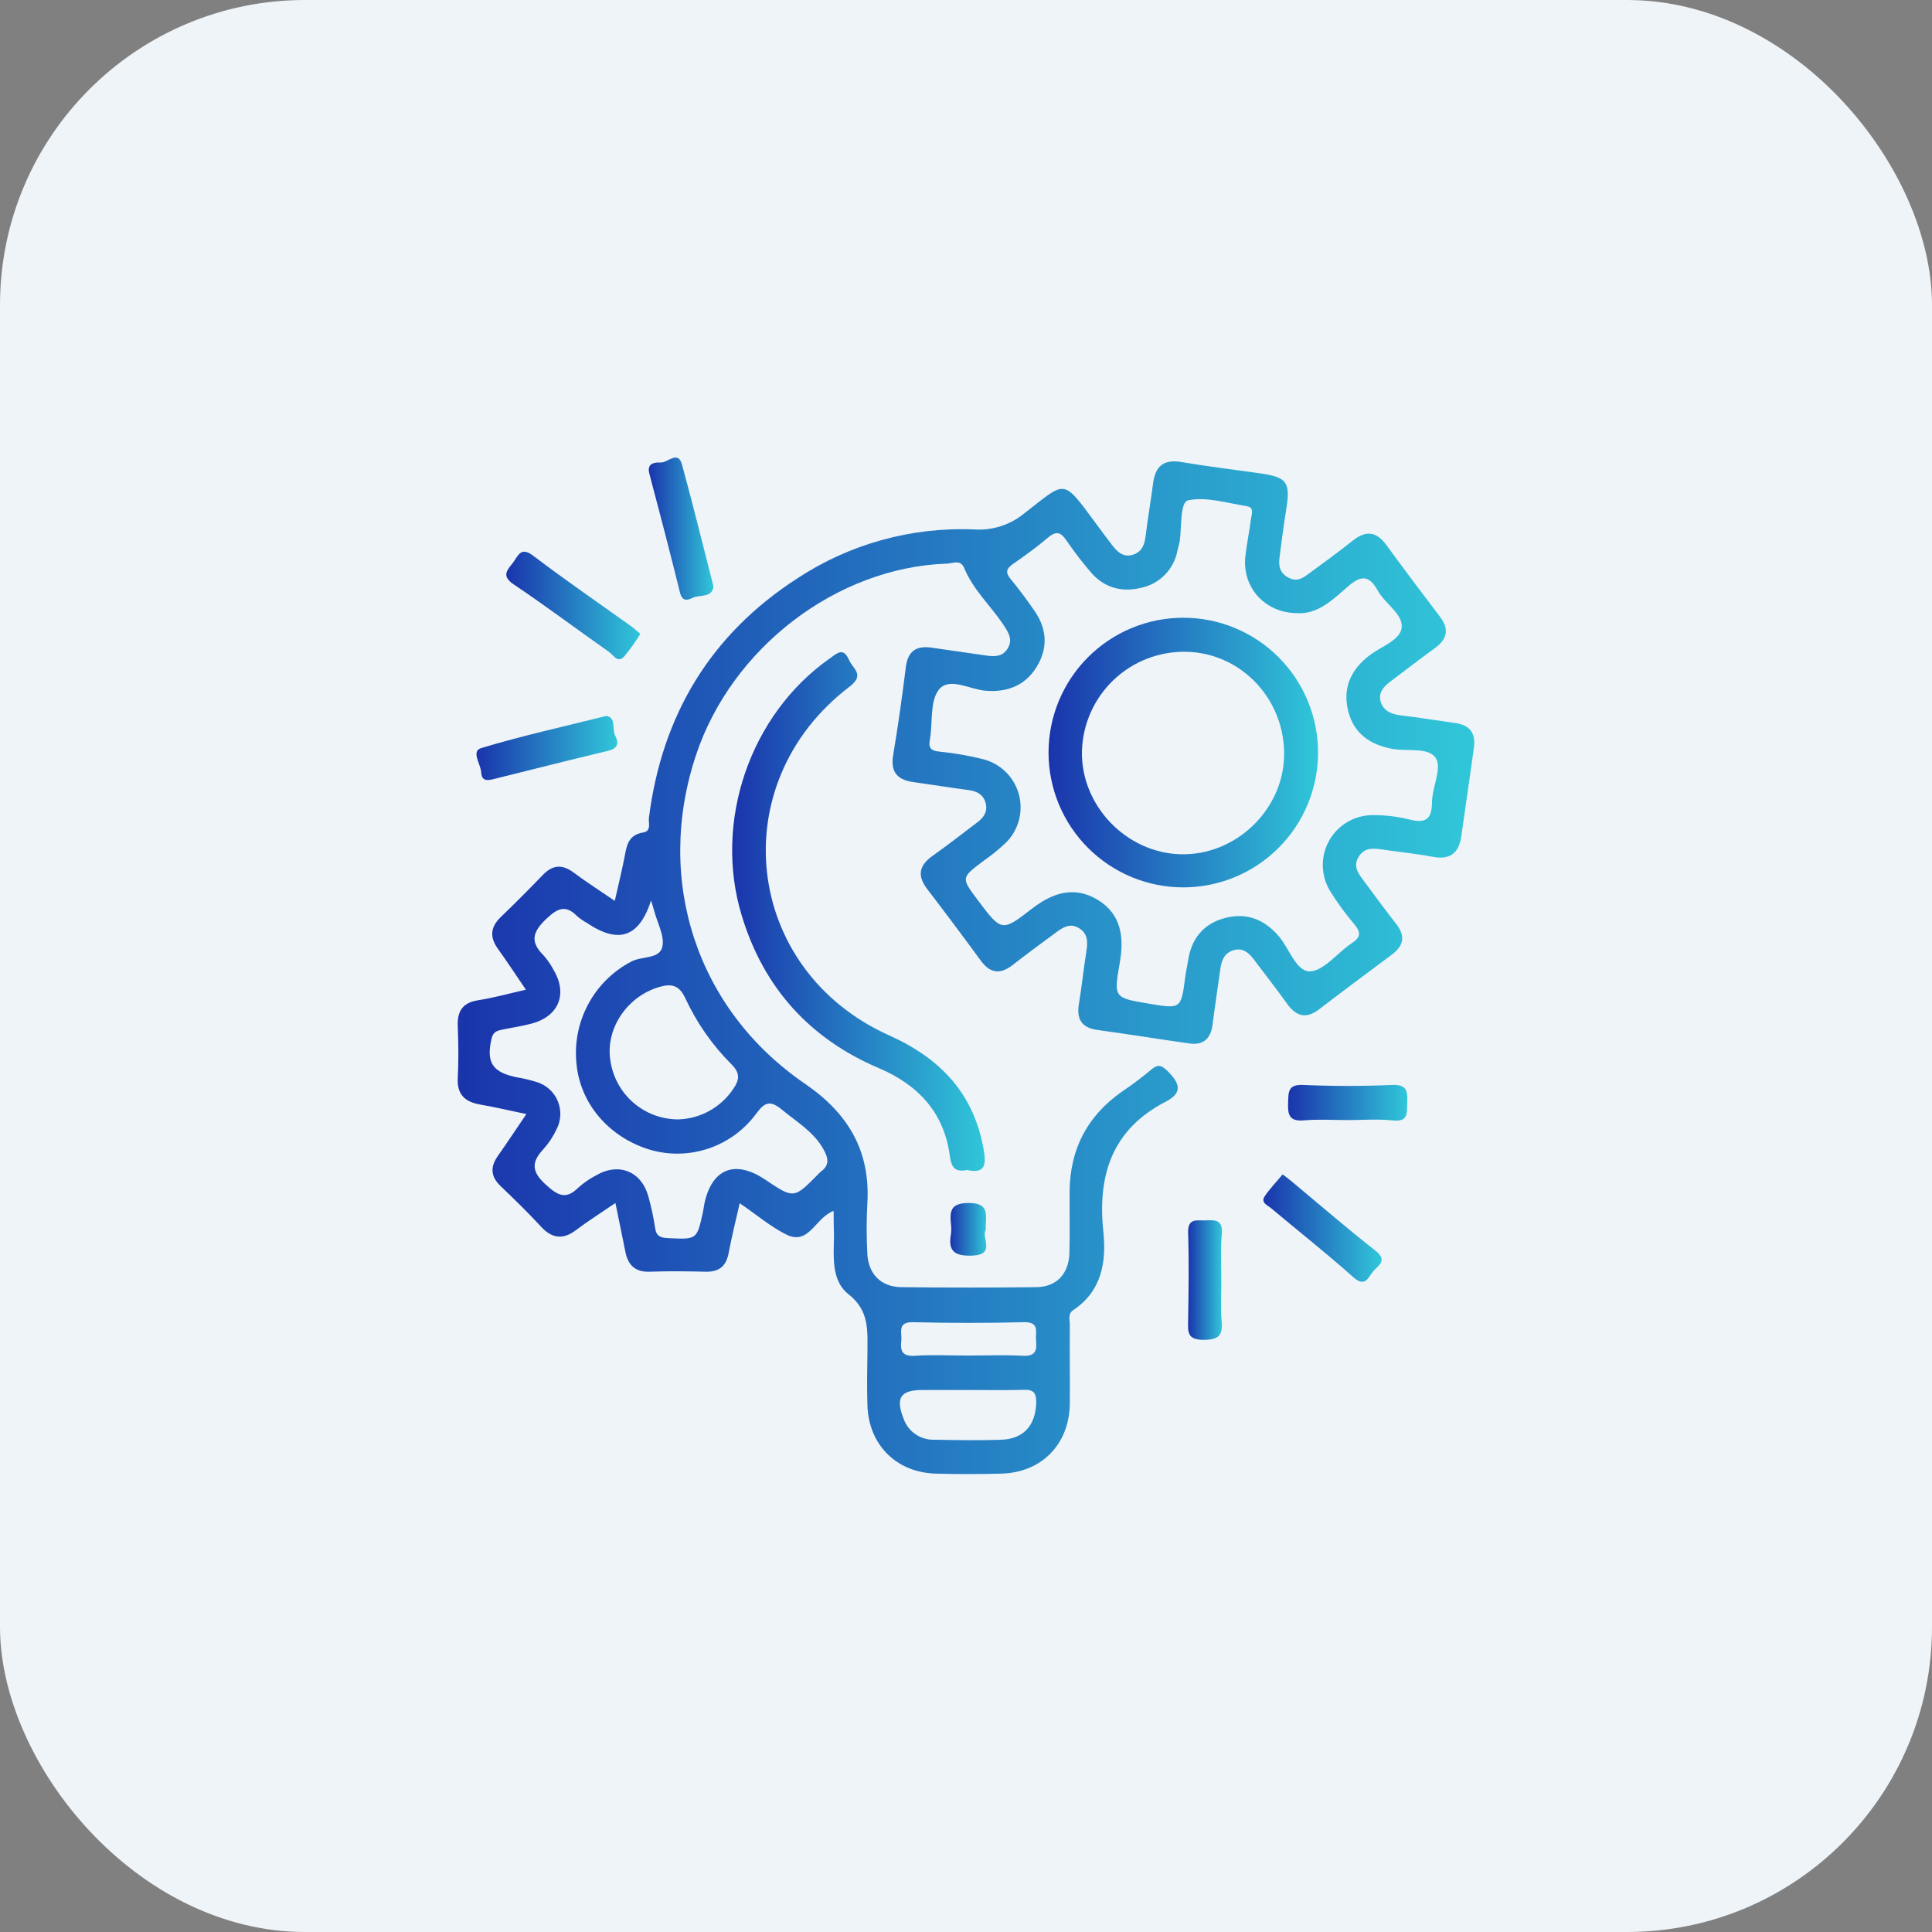
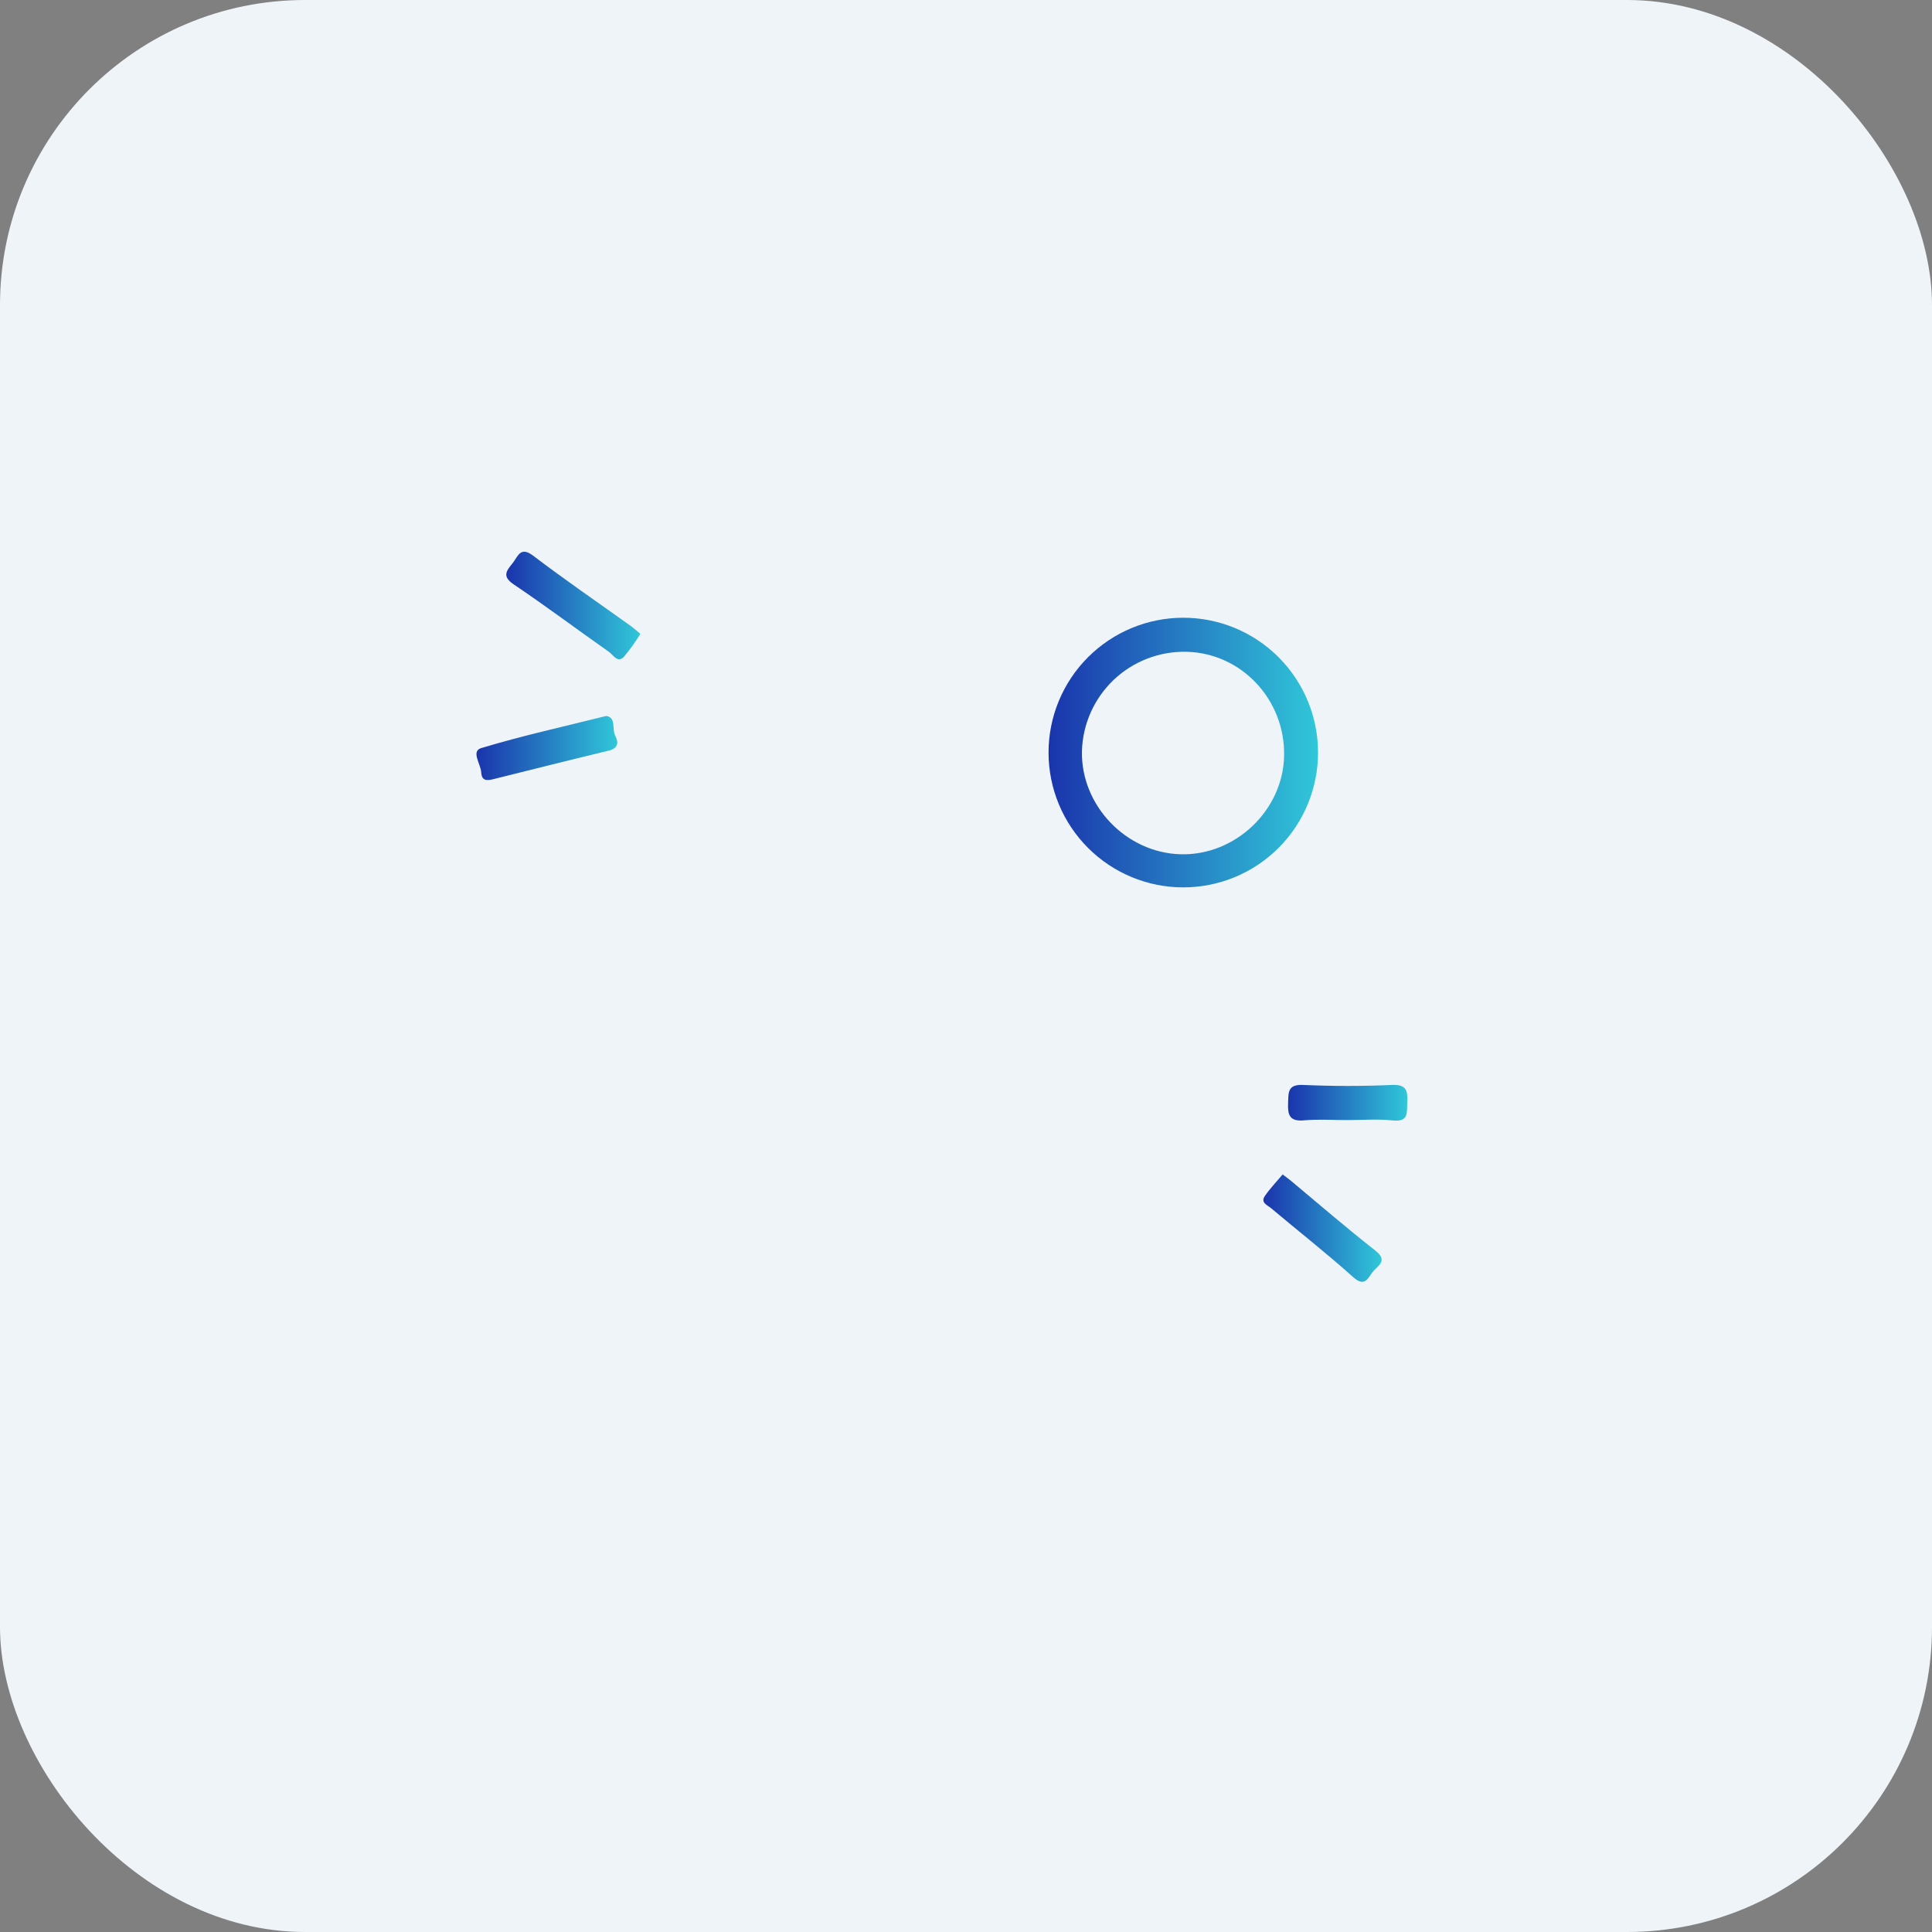
<svg xmlns="http://www.w3.org/2000/svg" width="76" height="76" viewBox="0 0 76 76" fill="none">
  <rect x="0" y="0" width="76" height="76" fill="#808080" stroke="none" />
  <rect width="76" height="76" rx="12" fill="#EFF4F9" />
  <g clip-path="url(#clip0_2411_3469)">
-     <path d="M32.793 47.634C32.059 47.904 31.825 49.025 30.909 48.553C30.291 48.24 29.748 47.771 29.098 47.332C28.941 48.023 28.785 48.645 28.666 49.276C28.571 49.804 28.296 50.037 27.761 50.026C27.033 50.009 26.303 49.998 25.573 50.026C24.994 50.05 24.708 49.776 24.601 49.244C24.48 48.636 24.353 48.028 24.209 47.324C23.654 47.701 23.134 48.031 22.646 48.398C22.159 48.766 21.717 48.727 21.287 48.258C20.776 47.703 20.232 47.176 19.688 46.653C19.301 46.281 19.28 45.906 19.582 45.476C19.951 44.951 20.305 44.414 20.706 43.825C20.043 43.686 19.469 43.55 18.89 43.45C18.286 43.345 17.971 43.056 18.007 42.399C18.043 41.742 18.035 41.045 18.007 40.366C17.983 39.777 18.196 39.442 18.811 39.347C19.427 39.251 20.02 39.084 20.687 38.932C20.293 38.354 19.957 37.838 19.593 37.333C19.265 36.879 19.28 36.487 19.691 36.082C20.254 35.541 20.805 34.989 21.346 34.426C21.742 34.01 22.128 33.991 22.579 34.334C23.073 34.703 23.595 35.034 24.184 35.438C24.323 34.825 24.448 34.309 24.553 33.788C24.647 33.319 24.676 32.85 25.297 32.748C25.639 32.695 25.5 32.373 25.527 32.168C26.041 28.14 27.939 24.965 31.362 22.754C33.42 21.399 35.852 20.725 38.313 20.827C39.03 20.877 39.738 20.65 40.293 20.194C41.95 18.918 41.768 18.774 43.118 20.602C43.32 20.874 43.52 21.146 43.726 21.415C43.933 21.684 44.173 21.948 44.572 21.82C44.912 21.711 45.023 21.437 45.064 21.099C45.148 20.402 45.269 19.709 45.359 19.014C45.445 18.344 45.77 18.057 46.472 18.175C47.497 18.349 48.53 18.474 49.56 18.618C50.638 18.774 50.771 18.964 50.593 20.066C50.493 20.682 50.413 21.301 50.334 21.92C50.291 22.247 50.334 22.535 50.674 22.718C51.015 22.901 51.229 22.752 51.463 22.582C52.051 22.152 52.642 21.723 53.211 21.27C53.722 20.862 54.133 20.895 54.526 21.426C55.217 22.371 55.919 23.309 56.631 24.241C57.014 24.738 56.944 25.13 56.45 25.492C55.861 25.919 55.284 26.366 54.703 26.803C54.444 26.999 54.214 27.23 54.309 27.585C54.404 27.94 54.703 28.092 55.075 28.136C55.797 28.222 56.516 28.342 57.238 28.441C57.81 28.517 58.061 28.833 57.98 29.407C57.824 30.566 57.646 31.724 57.486 32.883C57.392 33.553 57.053 33.835 56.358 33.704C55.695 33.579 55.02 33.513 54.351 33.414C54.006 33.364 53.679 33.338 53.453 33.693C53.197 34.098 53.453 34.382 53.665 34.672C54.081 35.239 54.5 35.802 54.931 36.357C55.295 36.826 55.214 37.209 54.753 37.552C53.794 38.266 52.834 38.981 51.884 39.708C51.376 40.096 50.99 39.98 50.634 39.489C50.209 38.898 49.76 38.322 49.322 37.741C49.123 37.478 48.883 37.272 48.529 37.378C48.174 37.484 48.06 37.753 48.01 38.085C47.905 38.832 47.793 39.578 47.697 40.325C47.625 40.862 47.328 41.123 46.792 41.048C45.583 40.879 44.378 40.68 43.167 40.515C42.529 40.427 42.345 40.074 42.443 39.477C42.554 38.81 42.623 38.136 42.729 37.469C42.79 37.09 42.818 36.732 42.434 36.504C42.05 36.276 41.745 36.531 41.453 36.746C40.909 37.148 40.359 37.55 39.83 37.965C39.343 38.341 38.946 38.291 38.58 37.786C37.889 36.842 37.187 35.904 36.474 34.972C36.064 34.44 36.161 34.034 36.694 33.661C37.288 33.241 37.86 32.789 38.443 32.351C38.688 32.167 38.854 31.94 38.78 31.619C38.7 31.269 38.446 31.124 38.103 31.08C37.382 30.985 36.663 30.867 35.941 30.767C35.316 30.684 35.023 30.386 35.134 29.712C35.327 28.558 35.489 27.398 35.634 26.236C35.714 25.601 36.058 25.39 36.653 25.478C37.374 25.584 38.094 25.686 38.815 25.79C39.138 25.836 39.451 25.828 39.641 25.506C39.851 25.155 39.671 24.88 39.474 24.582C38.972 23.828 38.282 23.204 37.93 22.346C37.788 21.995 37.478 22.164 37.25 22.172C32.918 22.317 28.783 25.479 27.378 29.706C25.745 34.618 27.397 39.713 31.671 42.636C33.372 43.801 34.248 45.284 34.118 47.355C34.084 48.006 34.084 48.658 34.118 49.308C34.154 50.115 34.651 50.623 35.453 50.634C37.224 50.655 38.995 50.655 40.767 50.634C41.567 50.623 42.046 50.107 42.068 49.285C42.09 48.462 42.068 47.671 42.076 46.863C42.09 45.213 42.765 43.906 44.118 42.954C44.507 42.693 44.882 42.412 45.242 42.113C45.505 41.883 45.652 41.856 45.928 42.131C46.397 42.6 46.553 42.976 45.861 43.335C43.764 44.416 43.17 46.2 43.401 48.425C43.528 49.629 43.35 50.78 42.221 51.535C41.995 51.691 42.085 51.912 42.084 52.106C42.075 53.147 42.093 54.188 42.084 55.233C42.056 56.823 40.971 57.927 39.388 57.969C38.53 57.991 37.669 57.993 36.811 57.969C35.264 57.925 34.178 56.843 34.123 55.297C34.1 54.595 34.112 53.89 34.123 53.189C34.123 52.346 34.205 51.557 33.376 50.91C32.703 50.383 32.793 49.454 32.807 48.641C32.798 48.33 32.793 48.006 32.793 47.634ZM51.013 24.12C49.743 24.105 48.855 23.093 48.99 21.883C49.046 21.392 49.146 20.907 49.208 20.416C49.235 20.227 49.355 19.96 49.041 19.911C48.272 19.791 47.461 19.531 46.741 19.681C46.419 19.748 46.488 20.702 46.411 21.261C46.394 21.389 46.349 21.514 46.322 21.64C46.258 22.003 46.088 22.338 45.832 22.603C45.576 22.867 45.246 23.049 44.886 23.124C44.13 23.309 43.432 23.124 42.91 22.511C42.571 22.117 42.254 21.703 41.96 21.273C41.742 20.946 41.562 20.863 41.232 21.143C40.796 21.512 40.332 21.852 39.862 22.175C39.59 22.363 39.533 22.511 39.762 22.785C40.094 23.184 40.401 23.606 40.699 24.036C41.191 24.746 41.229 25.503 40.779 26.234C40.329 26.966 39.632 27.24 38.777 27.172C38.152 27.127 37.338 26.611 36.928 27.135C36.569 27.604 36.699 28.434 36.578 29.099C36.514 29.455 36.649 29.538 36.972 29.568C37.544 29.625 38.11 29.724 38.668 29.863C39.004 29.948 39.311 30.119 39.559 30.361C39.807 30.604 39.986 30.907 40.078 31.241C40.17 31.575 40.172 31.927 40.083 32.262C39.994 32.597 39.818 32.903 39.572 33.147C39.289 33.415 38.986 33.661 38.665 33.883C37.805 34.532 37.803 34.529 38.469 35.416C39.396 36.646 39.407 36.667 40.593 35.746C41.406 35.12 42.251 34.837 43.178 35.395C44.105 35.954 44.226 36.867 44.051 37.861C43.809 39.245 43.819 39.247 45.145 39.473C46.472 39.7 46.458 39.699 46.627 38.41C46.653 38.204 46.705 38 46.735 37.794C46.86 36.937 47.33 36.349 48.16 36.119C49.018 35.882 49.738 36.157 50.316 36.842C50.726 37.327 50.995 38.241 51.545 38.21C52.095 38.179 52.621 37.466 53.186 37.095C53.548 36.856 53.525 36.662 53.276 36.359C52.922 35.943 52.6 35.501 52.314 35.036C52.133 34.734 52.037 34.389 52.035 34.037C52.034 33.685 52.127 33.34 52.304 33.036C52.482 32.733 52.738 32.482 53.045 32.312C53.352 32.141 53.7 32.056 54.051 32.065C54.52 32.066 54.987 32.123 55.442 32.237C56.067 32.393 56.325 32.248 56.331 31.565C56.331 30.975 56.727 30.245 56.488 29.835C56.233 29.388 55.394 29.563 54.809 29.465C53.894 29.308 53.246 28.849 53.029 27.951C52.812 27.054 53.145 26.328 53.887 25.77C54.339 25.429 55.084 25.179 55.137 24.694C55.203 24.166 54.489 23.756 54.2 23.238C53.867 22.63 53.551 22.613 53.026 23.07C52.44 23.578 51.843 24.177 51.013 24.12ZM25.611 35.425C25.142 36.876 24.331 37.145 23.089 36.306C22.952 36.23 22.823 36.142 22.704 36.041C22.257 35.586 21.948 35.718 21.504 36.133C20.965 36.64 20.827 37.034 21.381 37.58C21.536 37.755 21.67 37.949 21.778 38.157C22.337 39.095 21.982 39.977 20.923 40.263C20.548 40.365 20.162 40.419 19.779 40.499C19.573 40.54 19.399 40.579 19.338 40.848C19.121 41.786 19.358 42.178 20.321 42.377C20.603 42.423 20.881 42.49 21.152 42.577C21.331 42.638 21.495 42.736 21.633 42.866C21.77 42.996 21.878 43.154 21.948 43.33C22.018 43.505 22.05 43.694 22.041 43.883C22.031 44.072 21.981 44.256 21.893 44.424C21.76 44.708 21.586 44.972 21.376 45.206C20.888 45.723 20.918 46.101 21.47 46.6C21.926 47.015 22.251 47.215 22.743 46.724C22.957 46.533 23.193 46.37 23.447 46.237C24.345 45.711 25.241 46.081 25.508 47.077C25.62 47.477 25.707 47.884 25.769 48.295C25.814 48.631 25.981 48.691 26.286 48.706C27.413 48.758 27.413 48.77 27.652 47.681C27.674 47.581 27.683 47.476 27.705 47.368C27.994 45.973 28.91 45.604 30.099 46.402C31.229 47.16 31.229 47.16 32.178 46.197C32.212 46.158 32.25 46.122 32.29 46.089C32.646 45.834 32.581 45.55 32.395 45.213C32.012 44.524 31.356 44.145 30.777 43.665C30.309 43.279 30.096 43.331 29.737 43.822C29.269 44.453 28.62 44.927 27.876 45.178C27.131 45.43 26.328 45.448 25.573 45.229C23.95 44.741 22.814 43.406 22.676 41.827C22.595 41.02 22.758 40.208 23.143 39.495C23.528 38.781 24.117 38.2 24.836 37.825C25.248 37.605 25.948 37.736 26.055 37.242C26.149 36.812 25.856 36.304 25.731 35.821C25.697 35.694 25.656 35.572 25.611 35.425ZM26.68 44.034C27.113 44.022 27.536 43.905 27.914 43.694C28.292 43.483 28.614 43.184 28.852 42.823C29.083 42.486 29.124 42.225 28.79 41.884C28.033 41.129 27.414 40.247 26.963 39.278C26.721 38.752 26.417 38.682 25.925 38.828C24.675 39.198 23.825 40.449 24.006 41.686C24.091 42.335 24.409 42.932 24.901 43.364C25.393 43.796 26.025 44.034 26.68 44.034ZM38.088 54.679H36.292C35.431 54.679 35.219 54.98 35.541 55.797C35.626 56.047 35.788 56.263 36.004 56.413C36.22 56.564 36.479 56.642 36.742 56.635C37.627 56.65 38.513 56.668 39.399 56.635C40.285 56.603 40.745 56.046 40.763 55.163C40.763 54.792 40.656 54.659 40.277 54.673C39.546 54.693 38.824 54.679 38.088 54.679ZM38.061 53.324C38.786 53.324 39.513 53.292 40.237 53.333C40.734 53.363 40.795 53.12 40.755 52.733C40.723 52.406 40.912 51.996 40.274 52.012C38.825 52.048 37.375 52.048 35.925 52.012C35.284 51.996 35.486 52.414 35.456 52.733C35.414 53.117 35.466 53.358 35.969 53.335C36.661 53.286 37.363 53.324 38.061 53.324Z" fill="url(#paint0_linear_2411_3469)" />
-     <path d="M38.042 46.025C37.589 46.109 37.43 45.962 37.364 45.469C37.139 43.773 36.129 42.68 34.57 42.017C31.851 40.862 30.038 38.852 29.18 36.022C28.053 32.326 29.506 28.107 32.63 25.91C32.912 25.713 33.171 25.43 33.398 25.96C33.546 26.306 34.04 26.539 33.418 27.013C28.417 30.819 29.25 38.154 34.971 40.726C37.003 41.637 38.322 43.024 38.702 45.26C38.802 45.845 38.728 46.178 38.042 46.025Z" fill="url(#paint1_linear_2411_3469)" />
    <path d="M25.188 24.936C24.995 25.255 24.778 25.558 24.537 25.843C24.291 26.091 24.121 25.76 23.959 25.646C22.708 24.767 21.477 23.843 20.208 22.988C19.708 22.653 19.955 22.425 20.18 22.134C20.383 21.868 20.477 21.484 20.974 21.86C22.235 22.819 23.544 23.715 24.834 24.639C24.951 24.73 25.071 24.828 25.188 24.936Z" fill="url(#paint2_linear_2411_3469)" />
-     <path d="M28.067 23.067C28.006 23.537 27.534 23.38 27.253 23.516C27.017 23.629 26.834 23.654 26.746 23.299C26.362 21.735 25.954 20.183 25.543 18.628C25.427 18.189 25.809 18.186 25.993 18.194C26.27 18.205 26.671 17.701 26.828 18.272C27.259 19.846 27.648 21.435 28.067 23.067Z" fill="url(#paint3_linear_2411_3469)" />
    <path d="M23.85 28.163C24.25 28.224 24.064 28.685 24.203 28.945C24.342 29.204 24.32 29.437 23.948 29.528C22.434 29.892 20.924 30.272 19.416 30.648C19.163 30.71 18.948 30.734 18.929 30.376C18.907 30.049 18.522 29.552 18.929 29.428C20.518 28.948 22.143 28.59 23.85 28.163Z" fill="url(#paint4_linear_2411_3469)" />
    <path d="M50.455 46.199C50.611 46.313 50.708 46.387 50.805 46.468C51.899 47.383 52.993 48.323 54.113 49.203C54.582 49.574 54.246 49.764 54.04 49.985C53.834 50.205 53.727 50.684 53.233 50.24C52.185 49.301 51.08 48.435 50.005 47.53C49.864 47.411 49.577 47.312 49.755 47.05C49.953 46.759 50.205 46.499 50.455 46.199Z" fill="url(#paint5_linear_2411_3469)" />
    <path d="M53.005 44.061C52.435 44.061 51.861 44.022 51.295 44.072C50.73 44.122 50.652 43.864 50.67 43.395C50.689 42.982 50.642 42.652 51.258 42.679C52.421 42.73 53.591 42.732 54.754 42.679C55.337 42.652 55.379 42.916 55.357 43.362C55.337 43.754 55.432 44.144 54.787 44.075C54.202 44.012 53.6 44.061 53.005 44.061Z" fill="url(#paint6_linear_2411_3469)" />
-     <path d="M48.044 50.394C48.044 50.914 48.008 51.438 48.055 51.957C48.107 52.515 47.966 52.701 47.352 52.706C46.706 52.706 46.727 52.406 46.738 51.953C46.756 50.808 46.775 49.66 46.738 48.513C46.714 47.887 47.091 48.025 47.441 48.006C47.818 47.984 48.097 47.997 48.066 48.517C48.004 49.141 48.044 49.77 48.044 50.394Z" fill="url(#paint7_linear_2411_3469)" />
-     <path d="M38.779 48.384C38.582 48.662 39.199 49.357 38.249 49.392C37.571 49.417 37.281 49.236 37.41 48.545C37.426 48.417 37.426 48.287 37.41 48.159C37.359 47.648 37.386 47.327 38.1 47.322C38.814 47.318 38.819 47.674 38.777 48.168C38.774 48.22 38.779 48.271 38.779 48.384Z" fill="url(#paint8_linear_2411_3469)" />
    <path d="M46.554 34.907C45.858 34.908 45.169 34.772 44.525 34.506C43.882 34.24 43.297 33.85 42.804 33.358C42.311 32.866 41.92 32.282 41.653 31.639C41.386 30.996 41.248 30.306 41.247 29.61C41.246 28.913 41.383 28.224 41.648 27.58C41.914 26.936 42.304 26.351 42.795 25.858C43.287 25.365 43.871 24.973 44.514 24.706C45.156 24.439 45.846 24.301 46.542 24.3C47.947 24.298 49.297 24.855 50.292 25.849C51.287 26.842 51.847 28.191 51.849 29.597C51.85 31.004 51.294 32.354 50.301 33.349C49.308 34.345 47.96 34.906 46.554 34.907ZM50.514 29.722C50.552 27.518 48.834 25.69 46.676 25.64C45.613 25.614 44.583 26.011 43.811 26.743C43.04 27.476 42.59 28.485 42.561 29.549C42.516 31.691 44.307 33.555 46.456 33.605C48.605 33.655 50.478 31.864 50.514 29.722Z" fill="url(#paint9_linear_2411_3469)" />
  </g>
  <defs>
    <linearGradient id="paint0_linear_2411_3469" x1="57.995" y1="38.068" x2="18.004" y2="38.068" gradientUnits="userSpaceOnUse">
      <stop stop-color="#30C7D9" />
      <stop offset="1" stop-color="#1A34AC" />
    </linearGradient>
    <linearGradient id="paint1_linear_2411_3469" x1="38.738" y1="35.859" x2="28.801" y2="35.859" gradientUnits="userSpaceOnUse">
      <stop stop-color="#30C7D9" />
      <stop offset="1" stop-color="#1A34AC" />
    </linearGradient>
    <linearGradient id="paint2_linear_2411_3469" x1="25.188" y1="23.818" x2="19.916" y2="23.818" gradientUnits="userSpaceOnUse">
      <stop stop-color="#30C7D9" />
      <stop offset="1" stop-color="#1A34AC" />
    </linearGradient>
    <linearGradient id="paint3_linear_2411_3469" x1="28.067" y1="20.795" x2="25.521" y2="20.795" gradientUnits="userSpaceOnUse">
      <stop stop-color="#30C7D9" />
      <stop offset="1" stop-color="#1A34AC" />
    </linearGradient>
    <linearGradient id="paint4_linear_2411_3469" x1="24.282" y1="29.424" x2="18.743" y2="29.424" gradientUnits="userSpaceOnUse">
      <stop stop-color="#30C7D9" />
      <stop offset="1" stop-color="#1A34AC" />
    </linearGradient>
    <linearGradient id="paint5_linear_2411_3469" x1="54.35" y1="48.311" x2="49.698" y2="48.311" gradientUnits="userSpaceOnUse">
      <stop stop-color="#30C7D9" />
      <stop offset="1" stop-color="#1A34AC" />
    </linearGradient>
    <linearGradient id="paint6_linear_2411_3469" x1="55.361" y1="43.38" x2="50.668" y2="43.38" gradientUnits="userSpaceOnUse">
      <stop stop-color="#30C7D9" />
      <stop offset="1" stop-color="#1A34AC" />
    </linearGradient>
    <linearGradient id="paint7_linear_2411_3469" x1="48.068" y1="50.353" x2="46.734" y2="50.353" gradientUnits="userSpaceOnUse">
      <stop stop-color="#30C7D9" />
      <stop offset="1" stop-color="#1A34AC" />
    </linearGradient>
    <linearGradient id="paint8_linear_2411_3469" x1="38.797" y1="48.358" x2="37.38" y2="48.358" gradientUnits="userSpaceOnUse">
      <stop stop-color="#30C7D9" />
      <stop offset="1" stop-color="#1A34AC" />
    </linearGradient>
    <linearGradient id="paint9_linear_2411_3469" x1="51.849" y1="29.604" x2="41.247" y2="29.604" gradientUnits="userSpaceOnUse">
      <stop stop-color="#30C7D9" />
      <stop offset="1" stop-color="#1A34AC" />
    </linearGradient>
    <clipPath id="clip0_2411_3469">
      <rect width="40" height="40" fill="white" transform="translate(18 18)" />
    </clipPath>
  </defs>
</svg>